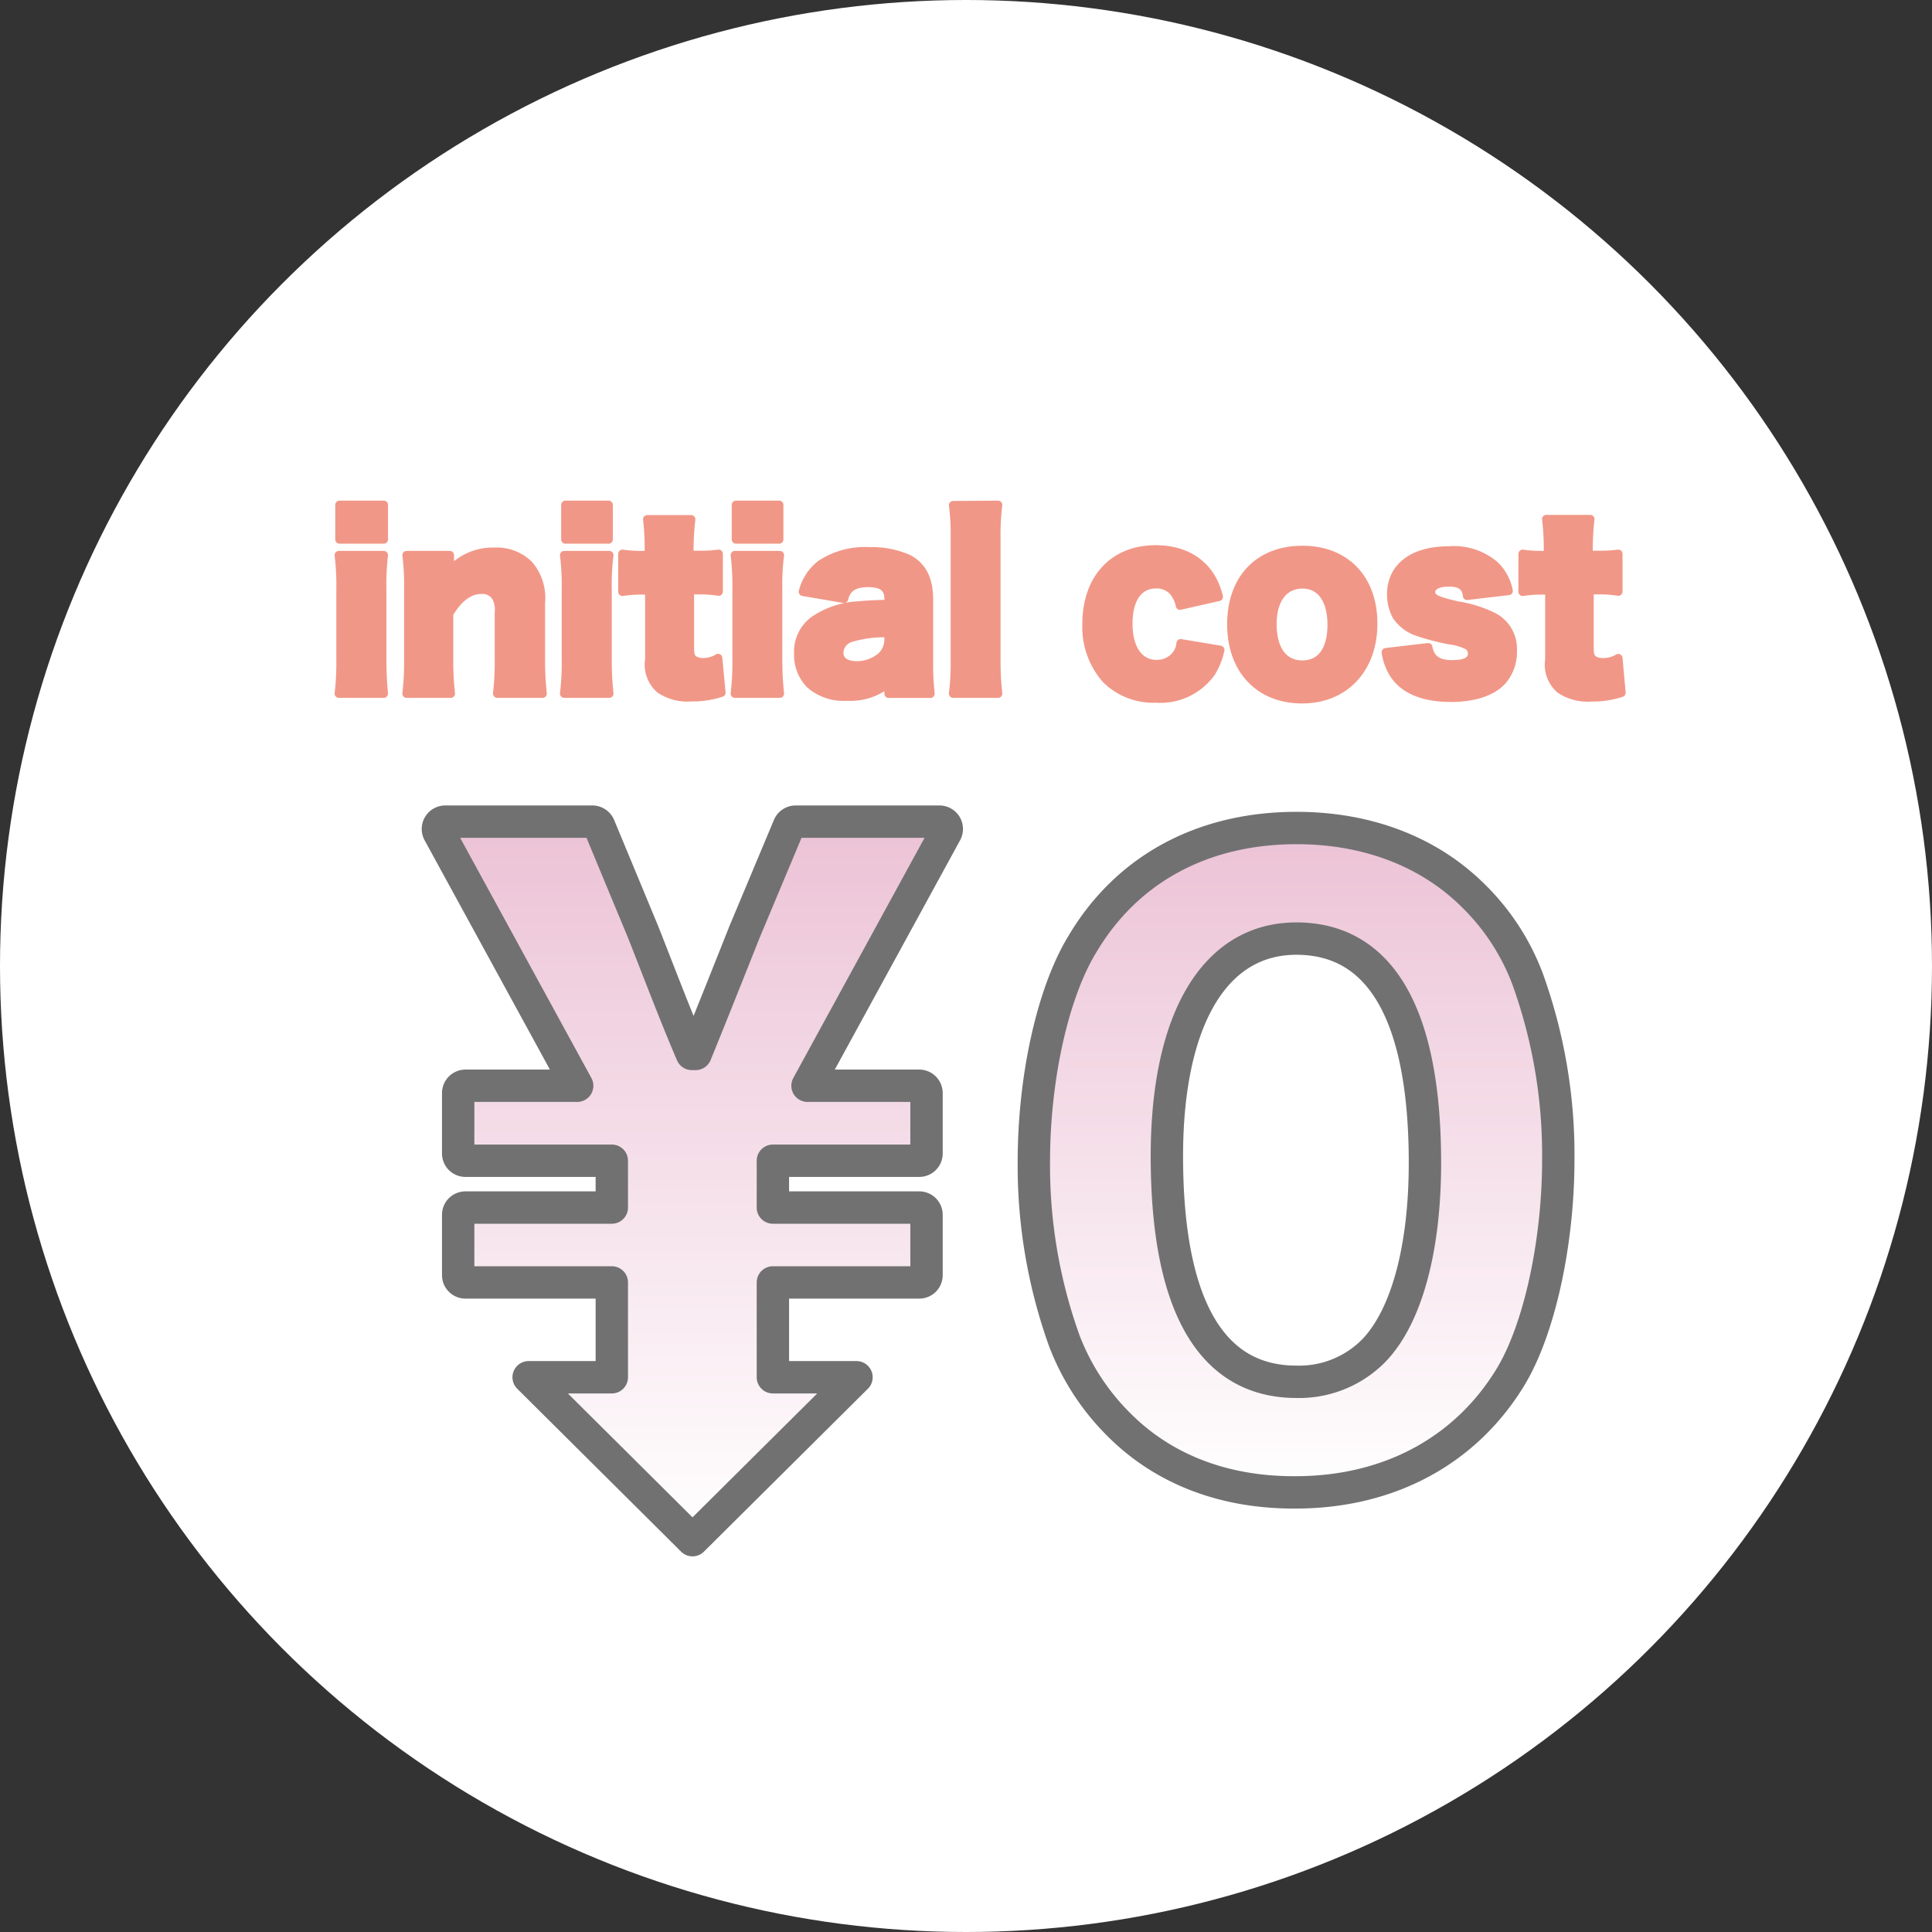
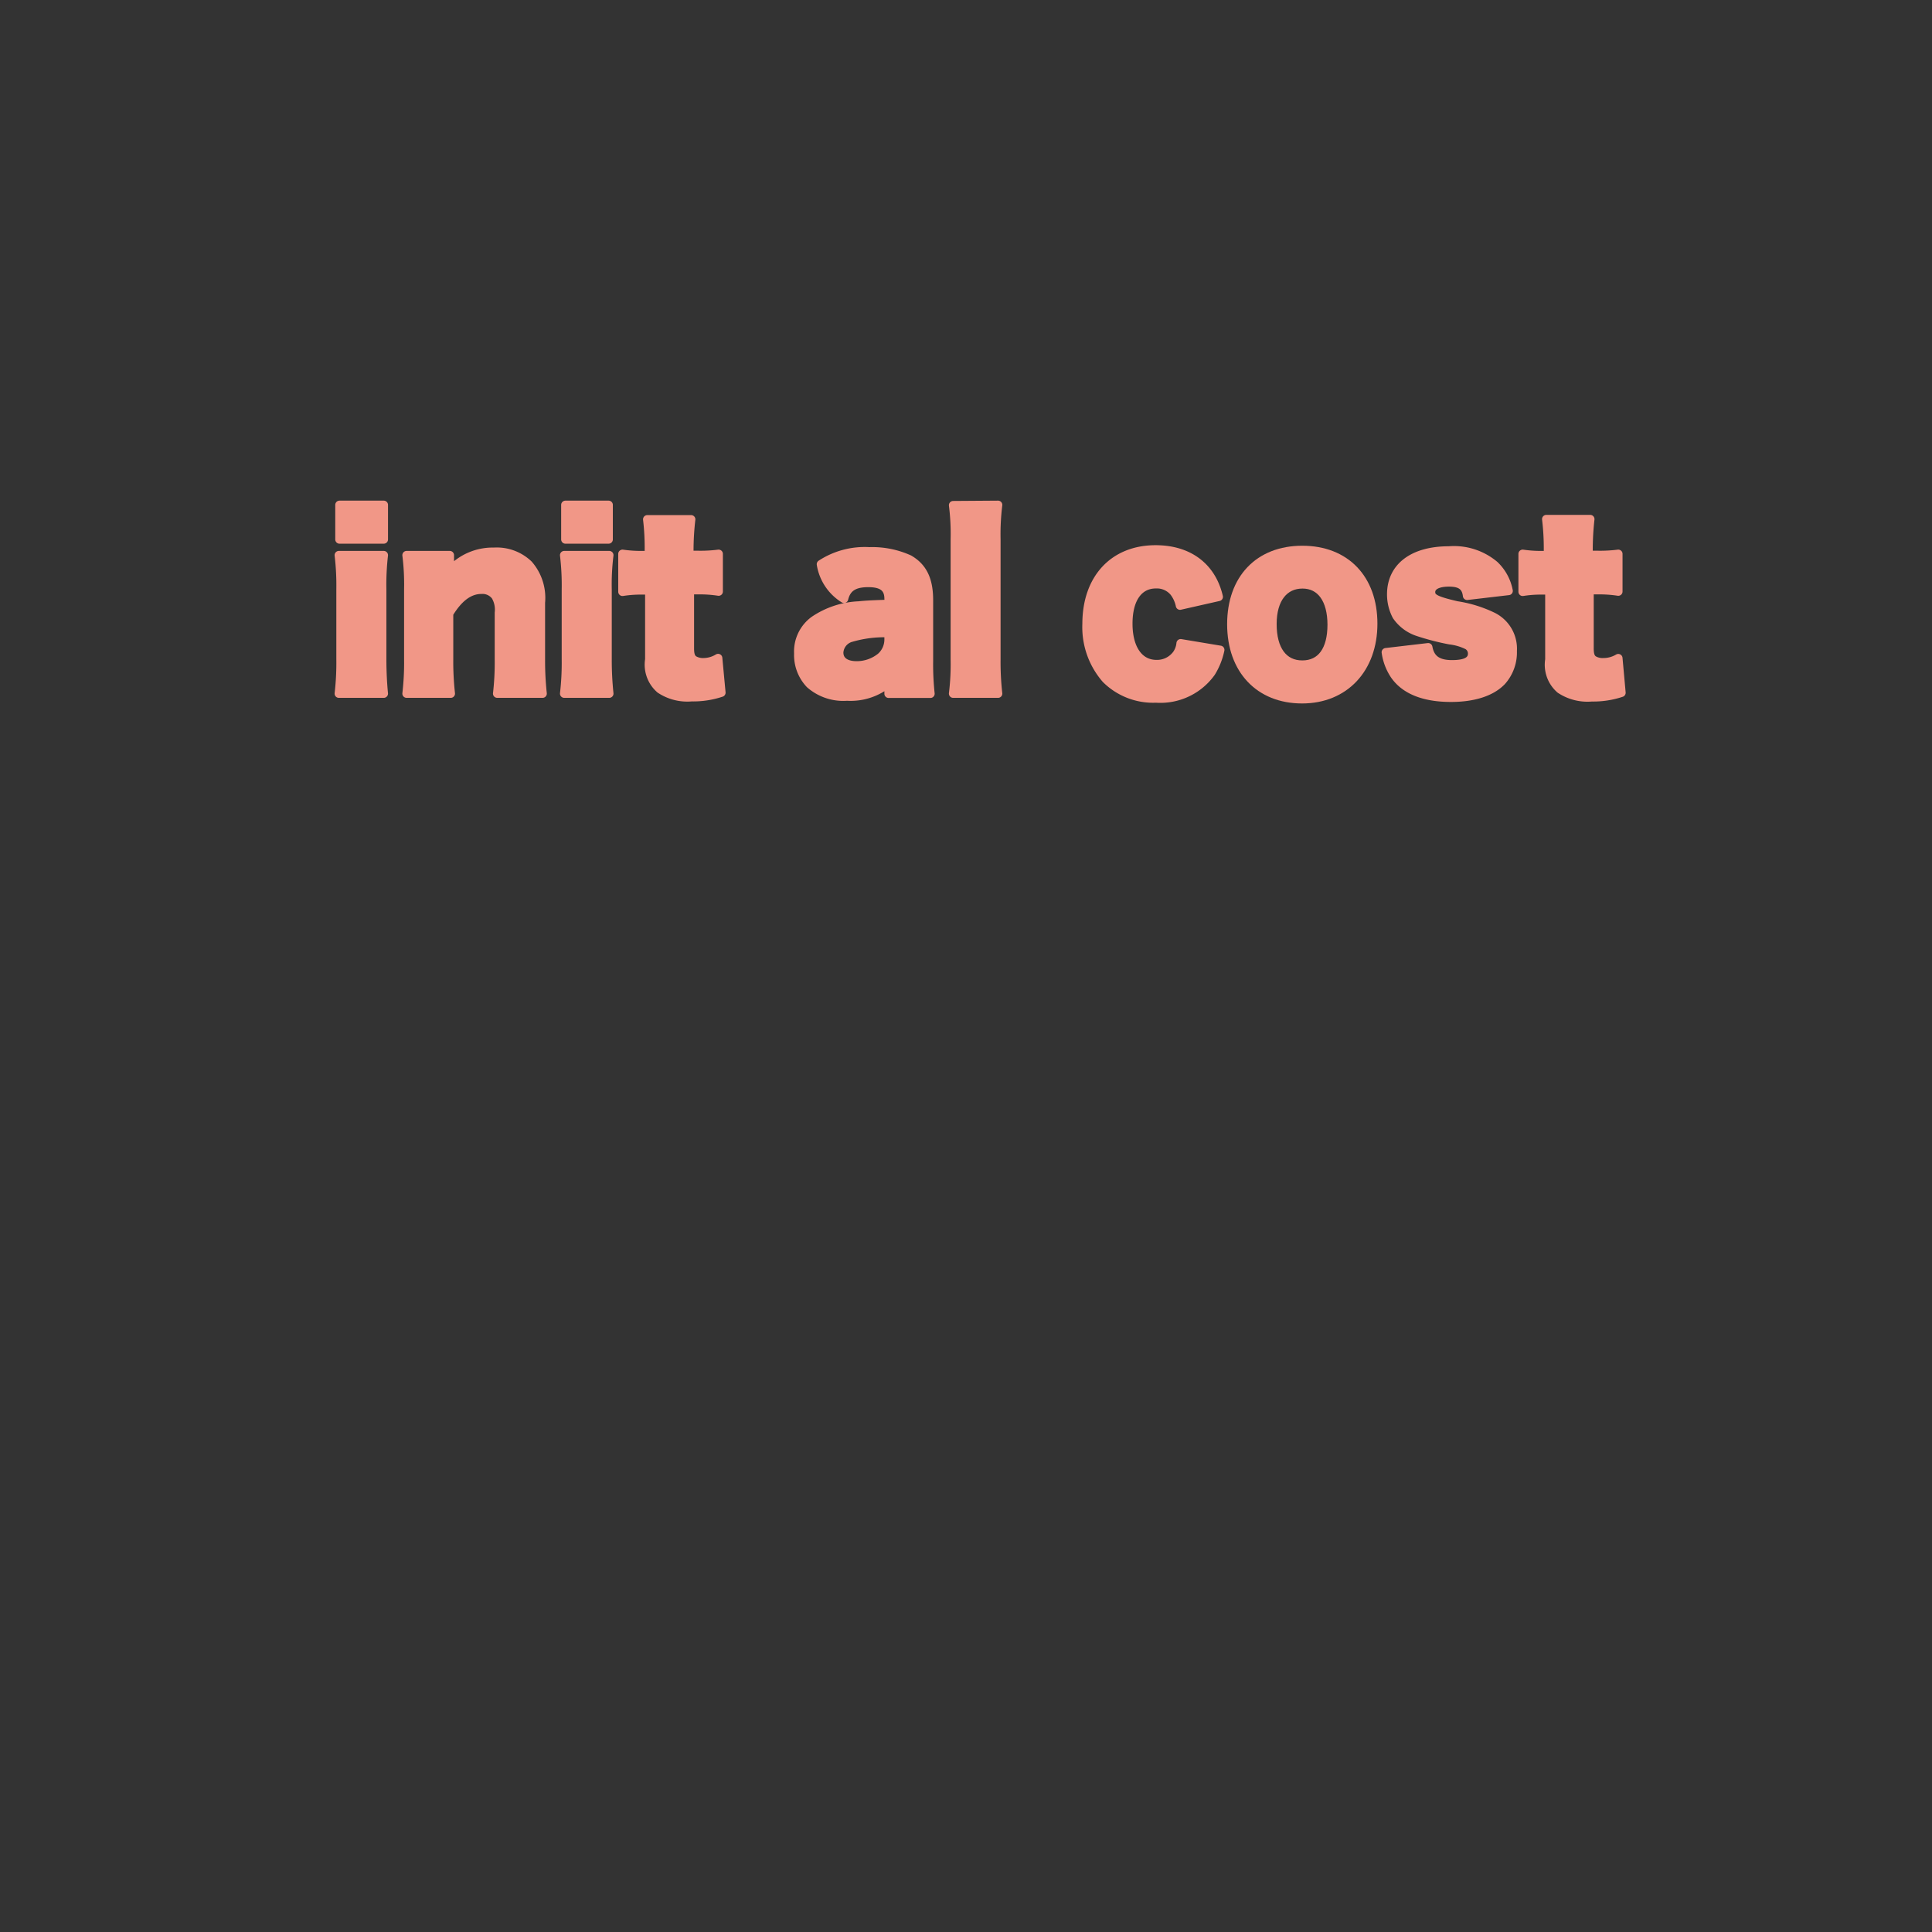
<svg xmlns="http://www.w3.org/2000/svg" xmlns:xlink="http://www.w3.org/1999/xlink" viewBox="0 0 179.08 179.08">
  <rect x="0" y="0" width="179.08" height="179.08" fill="#333333" stroke="none" />
  <defs>
    <style>.cls-1{fill:#fff;}.cls-2,.cls-3{stroke:#717171;stroke-width:3px;}.cls-2,.cls-3,.cls-4{stroke-linecap:round;stroke-linejoin:round;}.cls-2{fill:url(#名称未設定グラデーション);}.cls-3{fill:url(#名称未設定グラデーション-2);}.cls-4{fill:#f19787;stroke:#f19787;stroke-width:0.79px;}</style>
    <linearGradient id="名称未設定グラデーション" x1="64.17" y1="142.76" x2="64.17" y2="76.16" gradientUnits="userSpaceOnUse">
      <stop offset="0" stop-color="#fff" />
      <stop offset="0.99" stop-color="#ecc3d6" />
      <stop offset="0.99" stop-color="#e5bdd0" />
      <stop offset="0.99" stop-color="#d2aebf" />
      <stop offset="1" stop-color="#b394a3" />
      <stop offset="1" stop-color="#88707b" />
      <stop offset="1" stop-color="#514349" />
      <stop offset="1" stop-color="#0e0c0d" />
      <stop offset="1" />
    </linearGradient>
    <linearGradient id="名称未設定グラデーション-2" x1="120.12" y1="138.37" x2="120.12" y2="76.79" xlink:href="#名称未設定グラデーション" />
  </defs>
  <title>point_initialcost</title>
  <g id="レイヤー_2" data-name="レイヤー 2">
    <g id="レイヤー_1-2" data-name="レイヤー 1">
-       <circle class="cls-1" cx="89.54" cy="89.54" r="89.54" />
-       <path class="cls-2" d="M87.09,76.16H73.74a.68.68,0,0,0-.62.42L69,86.41c-1.48,3.73-3,7.55-4.52,11.28h-.35c-1.56-3.64-3-7.46-4.51-11.28l-4.08-9.83a.69.69,0,0,0-.62-.42H41.26a.68.68,0,0,0-.59,1L53.5,100.64H43.14a.68.68,0,0,0-.67.68v5.6a.67.67,0,0,0,.67.67H56.71v4.34H43.14a.67.67,0,0,0-.67.67v5.6a.67.67,0,0,0,.67.67H56.71v8.79H49l15.19,15.1,15.2-15.1H71.64v-8.79H85.21a.67.67,0,0,0,.67-.67v-5.6a.67.67,0,0,0-.67-.67H71.64v-4.34H85.21a.67.67,0,0,0,.67-.67v-5.6a.68.68,0,0,0-.67-.68H74.85L87.68,77.16A.68.68,0,0,0,87.09,76.16Z" />
-       <path class="cls-3" d="M103.66,132a22,22,0,0,1-5-7.7,48,48,0,0,1-2.83-16.65c0-7.71,1.74-15.63,4.5-20.14,4.15-7,11.2-10.76,19.85-10.76,6.54,0,12.29,2.18,16.43,6.32a21.27,21.27,0,0,1,5,7.71,48.07,48.07,0,0,1,2.83,16.72c0,7.64-1.74,15.71-4.43,20.14-4.15,6.83-11.27,10.69-19.92,10.69C113.47,138.37,107.8,136.19,103.66,132Zm4.5-24.86c0,13.81,4.08,20.94,12,20.94a9.7,9.7,0,0,0,7.2-2.91c3-3.13,4.72-9.38,4.72-17.38C132.08,94.09,128,87,120.16,87,112.6,87,108.16,94.46,108.16,107.18Z" />
      <path class="cls-4" d="M35.57,51.46a24,24,0,0,0-.15,3.18v6.47c0,1.14.06,2.28.15,3.18H31.41a24.75,24.75,0,0,0,.16-3.18V54.64a23.77,23.77,0,0,0-.16-3.18Zm0-4.66V50H31.47V46.8Z" />
      <path class="cls-4" d="M37.69,64.29a24.75,24.75,0,0,0,.16-3.18V54.64a22,22,0,0,0-.16-3.18h4v.89c0,.12,0,.44,0,.59a5.31,5.31,0,0,1,4.1-1.79,4.25,4.25,0,0,1,3.21,1.18,4.71,4.71,0,0,1,1.13,3.53v5.28a28.16,28.16,0,0,0,.16,3.15H46.09a25.15,25.15,0,0,0,.16-3.18V56.8a2.48,2.48,0,0,0-.32-1.55,1.51,1.51,0,0,0-1.31-.59c-1.12,0-2.11.74-3,2.21v4.24a27,27,0,0,0,.16,3.18Z" />
      <path class="cls-4" d="M56.47,51.46a22.12,22.12,0,0,0-.16,3.18v6.47a30.12,30.12,0,0,0,.16,3.18H52.3a24.75,24.75,0,0,0,.16-3.18V54.64a23.77,23.77,0,0,0-.16-3.18Zm-.06-4.66V50h-4V46.8Z" />
      <path class="cls-4" d="M60.15,51A22.54,22.54,0,0,0,60,48.14h4.06A25.62,25.62,0,0,0,63.89,51v.44h.72a13.44,13.44,0,0,0,2-.1v3.49a11.32,11.32,0,0,0-1.83-.13h-.84v5.39c0,.58.1.88.36,1.07a1.65,1.65,0,0,0,.92.23A2.63,2.63,0,0,0,66.56,61l.3,3.2a8.23,8.23,0,0,1-2.75.42,4.55,4.55,0,0,1-2.92-.74,3,3,0,0,1-1-2.75V54.72h-.76a10.74,10.74,0,0,0-1.73.13V51.34a12,12,0,0,0,1.77.12h.72Z" />
-       <path class="cls-4" d="M72.28,51.46a22.12,22.12,0,0,0-.16,3.18v6.47a30.12,30.12,0,0,0,.16,3.18H68.12a24.75,24.75,0,0,0,.16-3.18V54.64a23.77,23.77,0,0,0-.16-3.18Zm-.06-4.66V50h-4V46.8Z" />
-       <path class="cls-4" d="M82.37,55.5c0-1-.57-1.47-1.89-1.47s-2,.44-2.25,1.47l-3.8-.65A4.61,4.61,0,0,1,76.1,52.3a7.41,7.41,0,0,1,4.48-1.19,8.3,8.3,0,0,1,3.69.73c1.27.74,1.83,1.89,1.83,3.79V61.3a25.63,25.63,0,0,0,.14,3H82.37v-1a5.52,5.52,0,0,1-3.86,1.26,4.68,4.68,0,0,1-3.44-1.15A3.91,3.91,0,0,1,74,60.57a3.58,3.58,0,0,1,1.46-3.07,8,8,0,0,1,4.14-1.37c.77-.08,1.37-.1,2.8-.15Zm0,3.18a11,11,0,0,0-3.44.42,1.51,1.51,0,0,0-1.15,1.38c0,.76.59,1.2,1.63,1.2a3.54,3.54,0,0,0,2.25-.8,2.16,2.16,0,0,0,.71-1.62Z" />
+       <path class="cls-4" d="M82.37,55.5c0-1-.57-1.47-1.89-1.47s-2,.44-2.25,1.47A4.61,4.61,0,0,1,76.1,52.3a7.41,7.41,0,0,1,4.48-1.19,8.3,8.3,0,0,1,3.69.73c1.27.74,1.83,1.89,1.83,3.79V61.3a25.63,25.63,0,0,0,.14,3H82.37v-1a5.52,5.52,0,0,1-3.86,1.26,4.68,4.68,0,0,1-3.44-1.15A3.91,3.91,0,0,1,74,60.57a3.58,3.58,0,0,1,1.46-3.07,8,8,0,0,1,4.14-1.37c.77-.08,1.37-.1,2.8-.15Zm0,3.18a11,11,0,0,0-3.44.42,1.51,1.51,0,0,0-1.15,1.38c0,.76.59,1.2,1.63,1.2a3.54,3.54,0,0,0,2.25-.8,2.16,2.16,0,0,0,.71-1.62Z" />
      <path class="cls-4" d="M92.51,46.8A22.41,22.41,0,0,0,92.35,50V61.11a26.41,26.41,0,0,0,.16,3.18H88.35a22.39,22.39,0,0,0,.16-3.18V50a21.18,21.18,0,0,0-.16-3.17Z" />
      <path class="cls-4" d="M109.38,56.13a3.06,3.06,0,0,0-.56-1.24,2.06,2.06,0,0,0-1.67-.74c-1.61,0-2.57,1.35-2.57,3.66s1,3.75,2.61,3.75a2.25,2.25,0,0,0,1.89-.93,2.1,2.1,0,0,0,.36-1l3.66.61a6.51,6.51,0,0,1-.83,2.09,5.79,5.79,0,0,1-5.12,2.41,6.2,6.2,0,0,1-4.64-1.8,7.32,7.32,0,0,1-1.79-5.11c0-4.21,2.51-6.9,6.39-6.9,3.07,0,5.2,1.6,5.85,4.39Z" />
      <path class="cls-4" d="M114.14,57.86c0-4.21,2.55-6.88,6.57-6.88s6.57,2.67,6.57,6.83-2.63,7-6.59,7S114.14,62.08,114.14,57.86Zm3.8,0c0,2.34,1,3.75,2.77,3.75s2.73-1.37,2.73-3.7-1-3.75-2.71-3.75S117.94,55.52,117.94,57.83Z" />
      <path class="cls-4" d="M132.38,60c.2,1.09.88,1.58,2.21,1.58s1.87-.36,1.87-1a.88.88,0,0,0-.43-.76,5,5,0,0,0-1.64-.48,23,23,0,0,1-2.94-.76,3.86,3.86,0,0,1-2-1.49,4.26,4.26,0,0,1-.49-2c0-2.52,2-4.06,5.33-4.06a5.84,5.84,0,0,1,4.24,1.35,4.43,4.43,0,0,1,1.3,2.39l-3.84.45c-.1-.87-.6-1.24-1.68-1.24s-1.67.35-1.67.9.42.78,2.39,1.24a11.71,11.71,0,0,1,3.27,1,3.32,3.32,0,0,1,1.91,3.22,4,4,0,0,1-1,2.79c-.95,1-2.59,1.54-4.72,1.54-2.51,0-4.28-.72-5.23-2.1a5.06,5.06,0,0,1-.8-2.11Z" />
      <path class="cls-4" d="M143.49,51a22.54,22.54,0,0,0-.16-2.88h4.07a25.62,25.62,0,0,0-.16,2.88v.44H148a13.67,13.67,0,0,0,2-.1v3.49a11.54,11.54,0,0,0-1.84-.13h-.83v5.39c0,.58.1.88.36,1.07a1.61,1.61,0,0,0,.91.23,2.69,2.69,0,0,0,1.4-.38l.29,3.2a8.21,8.21,0,0,1-2.74.42,4.58,4.58,0,0,1-2.93-.74,3,3,0,0,1-1-2.75V54.72h-.75a10.57,10.57,0,0,0-1.73.13V51.34a11.82,11.82,0,0,0,1.77.12h.71Z" />
    </g>
  </g>
</svg>